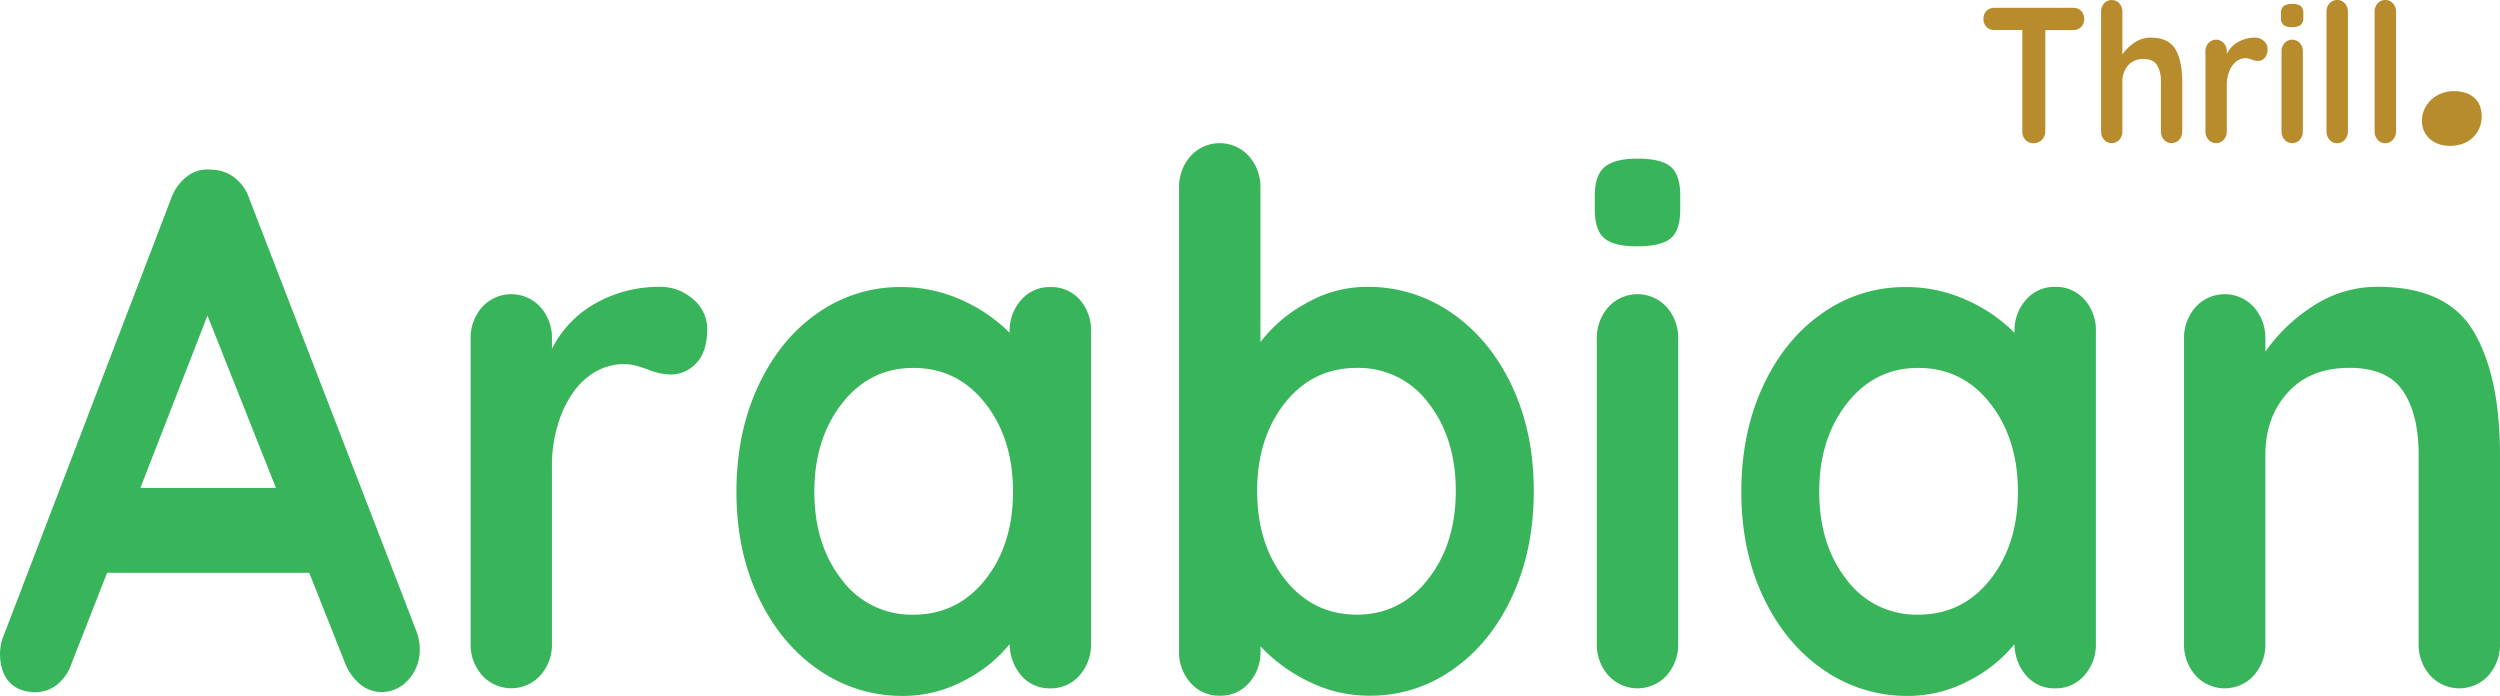
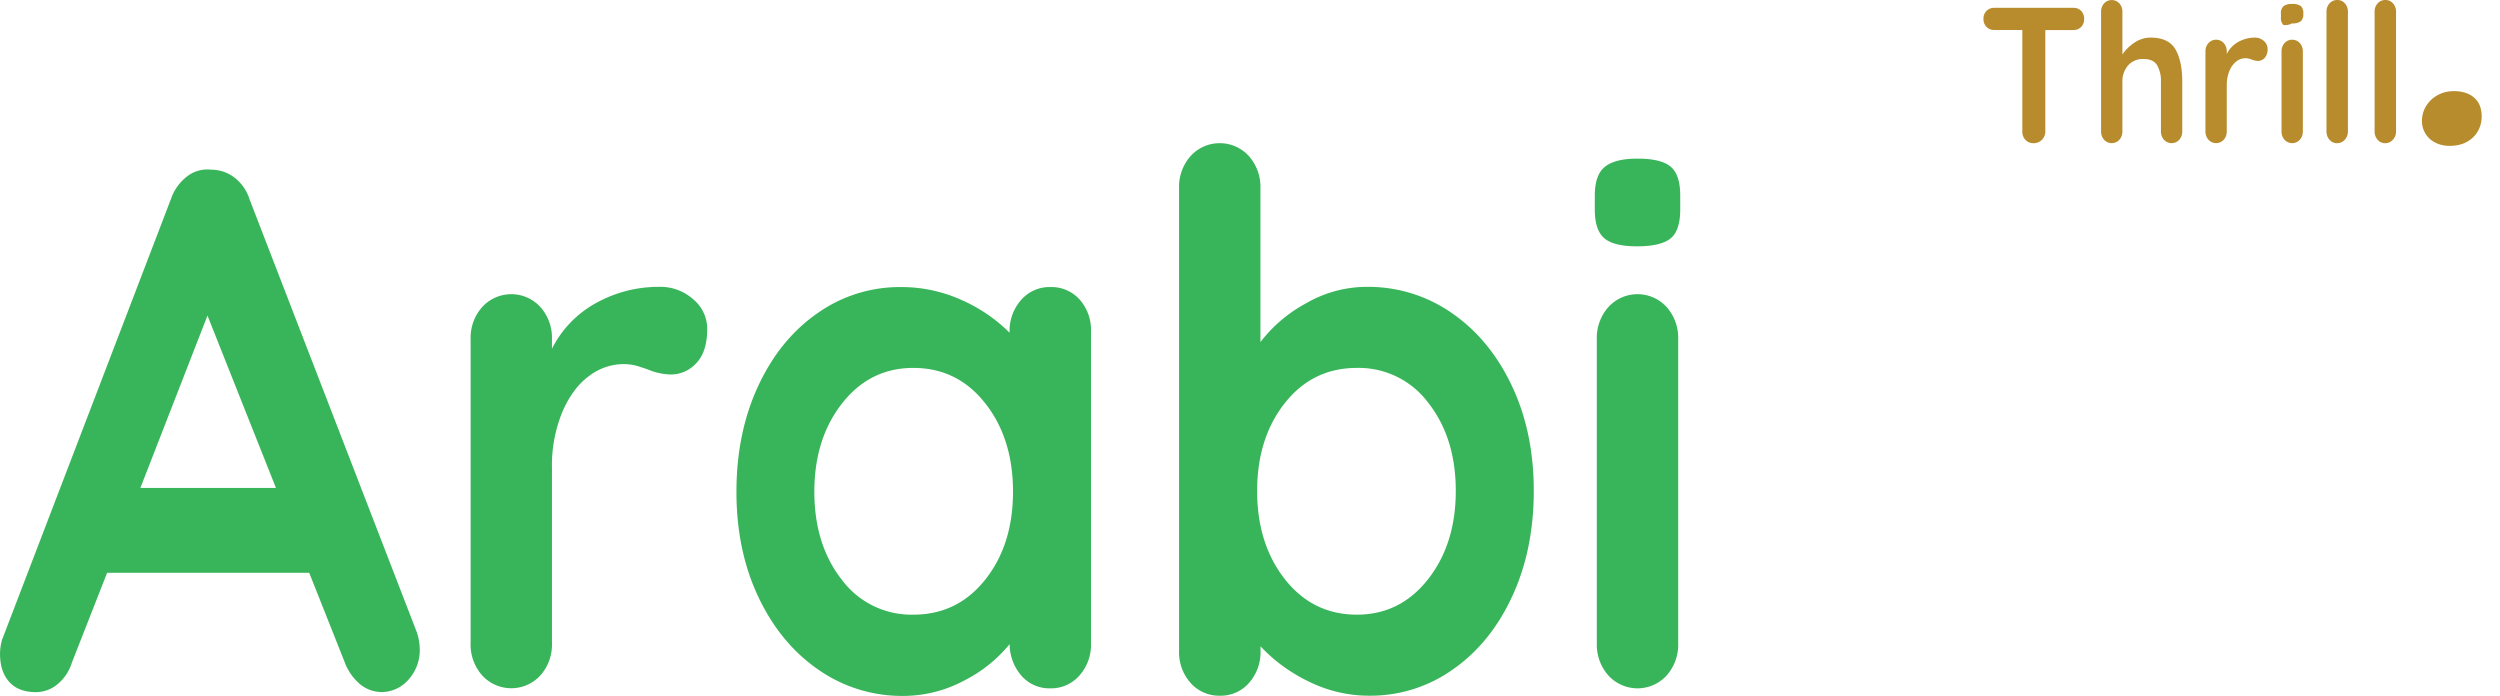
<svg xmlns="http://www.w3.org/2000/svg" viewBox="0 0 820.57 228.35">
  <defs>
    <style>.cls-1{fill:#38b55a;}.cls-2{fill:#b88c2d;}.cls-3{fill:#b78c2d;}</style>
  </defs>
  <g id="Layer_2" data-name="Layer 2">
    <g id="Layer_1-2" data-name="Layer 1">
      <path class="cls-1" d="M137.77,212.87A14.35,14.35,0,0,1,134,223.15a11.66,11.66,0,0,1-8.68,4,11.09,11.09,0,0,1-7.23-2.66,17.22,17.22,0,0,1-5-7.26L101.49,188H35.16l-11.57,29.5a14.85,14.85,0,0,1-4.78,7.14,11.14,11.14,0,0,1-7,2.54q-5.79,0-8.8-3.39t-3-9.19A17,17,0,0,1,.67,210L56.09,65.37a15.83,15.83,0,0,1,5.34-7.49,10.93,10.93,0,0,1,8-2.18,12.38,12.38,0,0,1,7.46,2.54,14.29,14.29,0,0,1,5,7.13l54.75,141.7A17.53,17.53,0,0,1,137.77,212.87Zm-91.7-52.71H90.58L68.1,103.58Z" />
      <path class="cls-1" d="M227.57,98.26a12.63,12.63,0,0,1,4.56,9.67q0,7.5-3.56,11.24a11.3,11.3,0,0,1-8.46,3.75,20.68,20.68,0,0,1-7.57-1.69c-.44-.16-1.44-.49-3-1a17,17,0,0,0-5-.72,18.76,18.76,0,0,0-11.13,3.86q-5.34,3.87-8.79,11.73a46.41,46.41,0,0,0-3.45,18.74v57.31a15.21,15.21,0,0,1-3.78,10.52,12.94,12.94,0,0,1-19.14,0,15.17,15.17,0,0,1-3.78-10.52V111.31a15.14,15.14,0,0,1,3.78-10.51,12.92,12.92,0,0,1,19.14,0,15.19,15.19,0,0,1,3.78,10.51v3.15a35.11,35.11,0,0,1,14.69-15.12,42.32,42.32,0,0,1,20.48-5.19A16.2,16.2,0,0,1,227.57,98.26Z" />
      <path class="cls-1" d="M354.32,98.26a15.09,15.09,0,0,1,3.78,10.64V211.18a15.21,15.21,0,0,1-3.78,10.52,12.31,12.31,0,0,1-9.57,4.23,12.11,12.11,0,0,1-9.46-4.11,15.92,15.92,0,0,1-3.9-10.4,46.07,46.07,0,0,1-15,12,42.41,42.41,0,0,1-19.92,5,47.88,47.88,0,0,1-27.82-8.59q-12.47-8.58-19.7-23.82t-7.23-34.57q0-19.35,7.12-34.7t19.48-23.94a46.72,46.72,0,0,1,27.26-8.58,48,48,0,0,1,20,4.23,52.21,52.21,0,0,1,15.8,10.76v-.24a15.17,15.17,0,0,1,3.79-10.52,12.28,12.28,0,0,1,9.57-4.23A12.47,12.47,0,0,1,354.32,98.26Zm-30.94,92q9.12-11.47,9.12-28.89t-9.12-29q-9.13-11.61-23.59-11.61-14.25,0-23.37,11.61t-9.13,29q0,17.4,9,28.89a28.45,28.45,0,0,0,23.48,11.49Q314.25,201.75,323.38,190.26Z" />
      <path class="cls-1" d="M476.5,102.73q12.47,8.58,19.7,23.82t7.23,34.57q0,19.35-7.12,34.7t-19.48,23.94a46.66,46.66,0,0,1-27.26,8.59,44.57,44.57,0,0,1-20.14-4.72,53.29,53.29,0,0,1-15.69-11.48v1.45A15.18,15.18,0,0,1,410,224.11a12.29,12.29,0,0,1-9.57,4.24,12.47,12.47,0,0,1-9.57-4.11A15.11,15.11,0,0,1,387,213.6V61.74a15.19,15.19,0,0,1,3.78-10.51,12.92,12.92,0,0,1,19.14,0,15.19,15.19,0,0,1,3.79,10.51v50.54a46.75,46.75,0,0,1,14.91-12.69,39.91,39.91,0,0,1,20-5.44A48,48,0,0,1,476.5,102.73Zm-7.79,87.41q9.12-11.61,9.12-29t-9-28.89a28.49,28.49,0,0,0-23.48-11.49q-14.47,0-23.59,11.49t-9.13,28.89q0,17.41,9.13,29t23.59,11.61Q459.58,201.75,468.71,190.14Z" />
      <path class="cls-1" d="M526.57,78.19q-3.12-2.66-3.11-9.43v-4.6q0-6.76,3.33-9.43t10.69-2.66q7.78,0,10.9,2.66t3.12,9.43v4.6q0,7-3.23,9.55t-11,2.54Q529.69,80.85,526.57,78.19ZM547.05,221.7a12.94,12.94,0,0,1-19.14,0,15.17,15.17,0,0,1-3.79-10.52V111.31a15.15,15.15,0,0,1,3.79-10.51,12.92,12.92,0,0,1,19.14,0,15.19,15.19,0,0,1,3.78,10.51v99.87A15.21,15.21,0,0,1,547.05,221.7Z" />
-       <path class="cls-1" d="M684.14,98.26a15.05,15.05,0,0,1,3.79,10.64V211.18a15.17,15.17,0,0,1-3.79,10.52,12.28,12.28,0,0,1-9.57,4.23,12.07,12.07,0,0,1-9.45-4.11,15.92,15.92,0,0,1-3.9-10.4,46.07,46.07,0,0,1-15,12,42.41,42.41,0,0,1-19.92,5,47.88,47.88,0,0,1-27.82-8.59q-12.47-8.58-19.7-23.82t-7.23-34.57q0-19.35,7.12-34.7t19.47-23.94a46.78,46.78,0,0,1,27.27-8.58,48,48,0,0,1,20,4.23,52.21,52.21,0,0,1,15.8,10.76v-.24A15.21,15.21,0,0,1,665,98.38a12.29,12.29,0,0,1,9.57-4.23A12.44,12.44,0,0,1,684.14,98.26Zm-30.93,92q9.12-11.47,9.12-28.89t-9.12-29q-9.13-11.61-23.59-11.61-14.25,0-23.37,11.61t-9.13,29q0,17.4,9,28.89a28.45,28.45,0,0,0,23.48,11.49Q644.08,201.75,653.21,190.26Z" />
-       <path class="cls-1" d="M811.89,108.77q8.68,14.64,8.68,40.51v61.9a15.21,15.21,0,0,1-3.78,10.52,12.94,12.94,0,0,1-19.14,0,15.17,15.17,0,0,1-3.79-10.52v-61.9q0-13.31-5.12-20.92t-17.58-7.62q-12.9,0-20.25,8.1t-7.35,20.44v61.9a15.21,15.21,0,0,1-3.78,10.52,12.94,12.94,0,0,1-19.14,0,15.21,15.21,0,0,1-3.78-10.52V111.31a15.19,15.19,0,0,1,3.78-10.51,12.92,12.92,0,0,1,19.14,0,15.19,15.19,0,0,1,3.78,10.51v4.11a55.72,55.72,0,0,1,15.69-15,38.26,38.26,0,0,1,21.26-6.28Q803.21,94.15,811.89,108.77Z" />
      <path class="cls-2" d="M683.08,3.56a3.63,3.63,0,0,1,1,2.66,3.55,3.55,0,0,1-1,2.64,3.48,3.48,0,0,1-2.57,1h-9.18V43.12A3.81,3.81,0,0,1,667.47,47a3.53,3.53,0,0,1-2.69-1.12,3.86,3.86,0,0,1-1-2.76V9.84h-9.18a3.42,3.42,0,0,1-2.57-1,3.67,3.67,0,0,1-1-2.67,3.5,3.5,0,0,1,1-2.6,3.45,3.45,0,0,1,2.54-1h26A3.43,3.43,0,0,1,683.08,3.56Z" />
      <path class="cls-2" d="M714.06,16.23q2.22,3.84,2.22,10.63V43.12a4,4,0,0,1-1,2.76,3.38,3.38,0,0,1-5,0,4,4,0,0,1-1-2.76V26.86A10.26,10.26,0,0,0,708,21.37q-1.26-2-4.41-2a6.42,6.42,0,0,0-5.12,2.13,7.93,7.93,0,0,0-1.84,5.36V43.12a4,4,0,0,1-1,2.76,3.38,3.38,0,0,1-5,0,4,4,0,0,1-1-2.76V3.87a4,4,0,0,1,1-2.76,3.4,3.4,0,0,1,5,0,4,4,0,0,1,1,2.76v14a14.8,14.8,0,0,1,4-3.91,9.5,9.5,0,0,1,5.4-1.62C709.91,12.38,712.58,13.67,714.06,16.23Z" />
      <path class="cls-2" d="M743.08,13.46a3.32,3.32,0,0,1,1.2,2.54,4.17,4.17,0,0,1-.93,3,3,3,0,0,1-2.22,1,5.54,5.54,0,0,1-2-.44l-.79-.26a4.68,4.68,0,0,0-1.32-.19,4.91,4.91,0,0,0-2.92,1,7.4,7.4,0,0,0-2.31,3.08,12.25,12.25,0,0,0-.9,4.92v15a4,4,0,0,1-1,2.76,3.37,3.37,0,0,1-5,0,4,4,0,0,1-1-2.76V16.89a4,4,0,0,1,1-2.76,3.39,3.39,0,0,1,5,0,4,4,0,0,1,1,2.76v.83a9.17,9.17,0,0,1,3.85-4,11.12,11.12,0,0,1,5.38-1.37A4.23,4.23,0,0,1,743.08,13.46Z" />
-       <path class="cls-2" d="M749.48,8.19a3.13,3.13,0,0,1-.81-2.47V4.51A3,3,0,0,1,749.54,2a4.56,4.56,0,0,1,2.81-.7,4.49,4.49,0,0,1,2.86.7A3.12,3.12,0,0,1,756,4.51V5.72a3,3,0,0,1-.85,2.5,4.72,4.72,0,0,1-2.89.67A4.34,4.34,0,0,1,749.48,8.19Zm5.38,37.69a3.38,3.38,0,0,1-5,0,4,4,0,0,1-1-2.76V16.89a4,4,0,0,1,1-2.76,3.4,3.4,0,0,1,5,0,4,4,0,0,1,1,2.76V43.12A4,4,0,0,1,754.86,45.88Z" />
+       <path class="cls-2" d="M749.48,8.19a3.13,3.13,0,0,1-.81-2.47V4.51A3,3,0,0,1,749.54,2a4.56,4.56,0,0,1,2.81-.7,4.49,4.49,0,0,1,2.86.7A3.12,3.12,0,0,1,756,4.51a3,3,0,0,1-.85,2.5,4.72,4.72,0,0,1-2.89.67A4.34,4.34,0,0,1,749.48,8.19Zm5.38,37.69a3.38,3.38,0,0,1-5,0,4,4,0,0,1-1-2.76V16.89a4,4,0,0,1,1-2.76,3.4,3.4,0,0,1,5,0,4,4,0,0,1,1,2.76V43.12A4,4,0,0,1,754.86,45.88Z" />
      <path class="cls-2" d="M769.62,45.88A3.29,3.29,0,0,1,767.08,47a3.15,3.15,0,0,1-2.46-1.12,4,4,0,0,1-1-2.76V3.87a3.92,3.92,0,0,1,1-2.76A3.32,3.32,0,0,1,767.2,0a3.16,3.16,0,0,1,2.45,1.11,4,4,0,0,1,1,2.76V43.12A3.92,3.92,0,0,1,769.62,45.88Z" />
      <path class="cls-2" d="M785.4,45.88A3.29,3.29,0,0,1,782.86,47a3.13,3.13,0,0,1-2.45-1.12,4,4,0,0,1-1-2.76V3.87a3.89,3.89,0,0,1,1-2.76A3.3,3.3,0,0,1,783,0a3.16,3.16,0,0,1,2.45,1.11,4,4,0,0,1,1,2.76V43.12A3.93,3.93,0,0,1,785.4,45.88Z" />
      <path class="cls-3" d="M803.91,47.87a10.31,10.31,0,0,1-3.42-.57,8.54,8.54,0,0,1-2.87-1.63,8.05,8.05,0,0,1-1.94-2.59,7.74,7.74,0,0,1-.72-3.39,9.19,9.19,0,0,1,.82-3.87A10.07,10.07,0,0,1,798,32.73a10.63,10.63,0,0,1,3.33-2.07,11,11,0,0,1,4-.74,12,12,0,0,1,4.25.66,7.94,7.94,0,0,1,2.84,1.79A6.62,6.62,0,0,1,814.06,35a10.26,10.26,0,0,1,.49,3.17,9.7,9.7,0,0,1-.8,4,9.12,9.12,0,0,1-2.19,3.07,9.82,9.82,0,0,1-3.38,2A12.54,12.54,0,0,1,803.91,47.87Z" />
    </g>
  </g>
</svg>